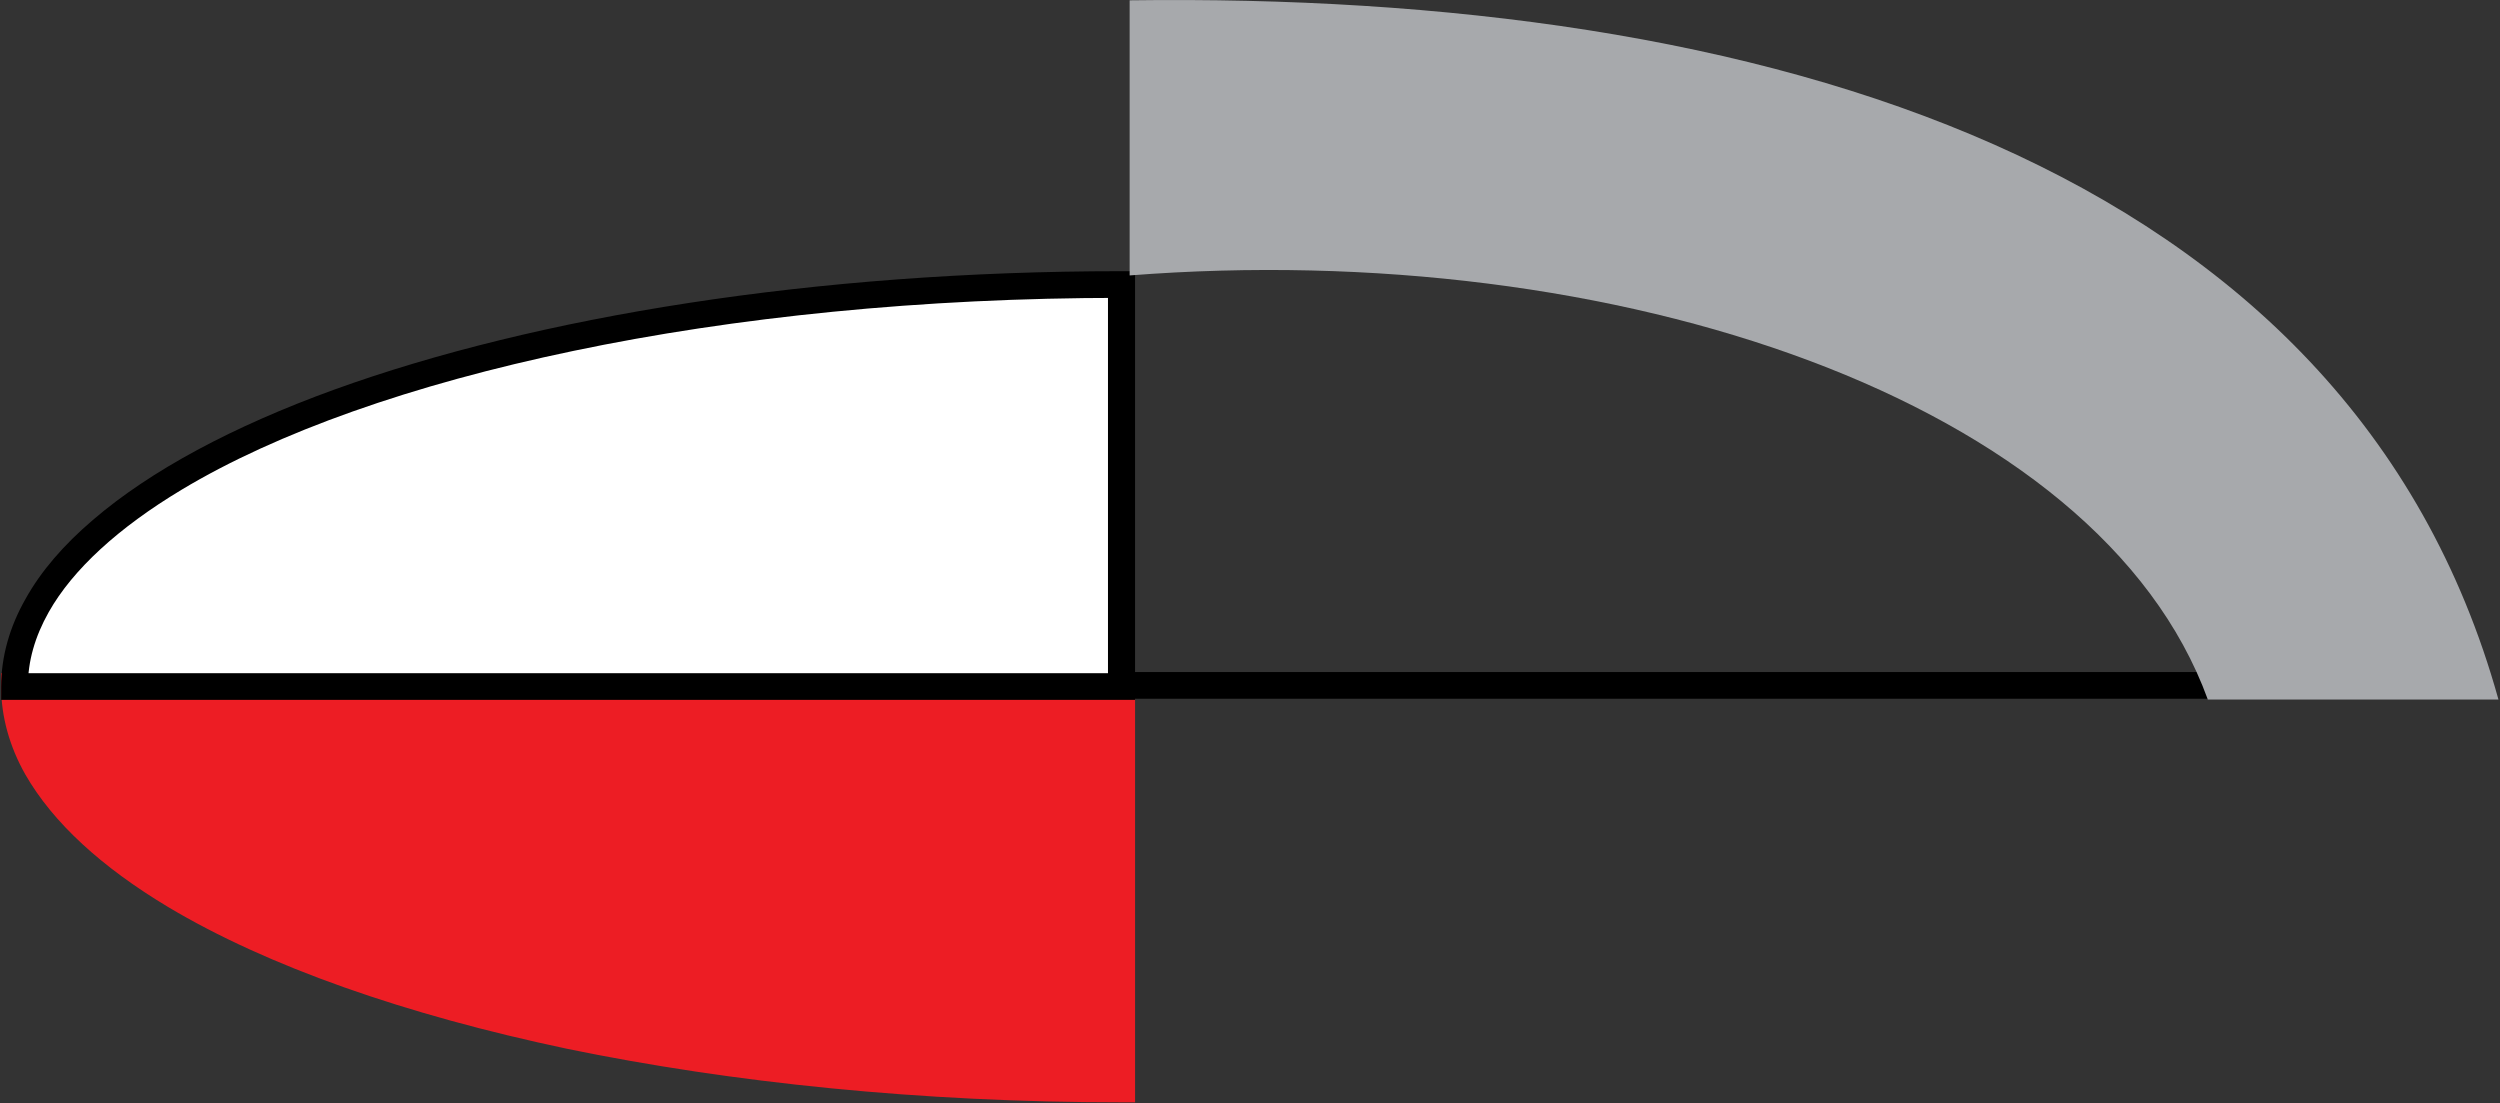
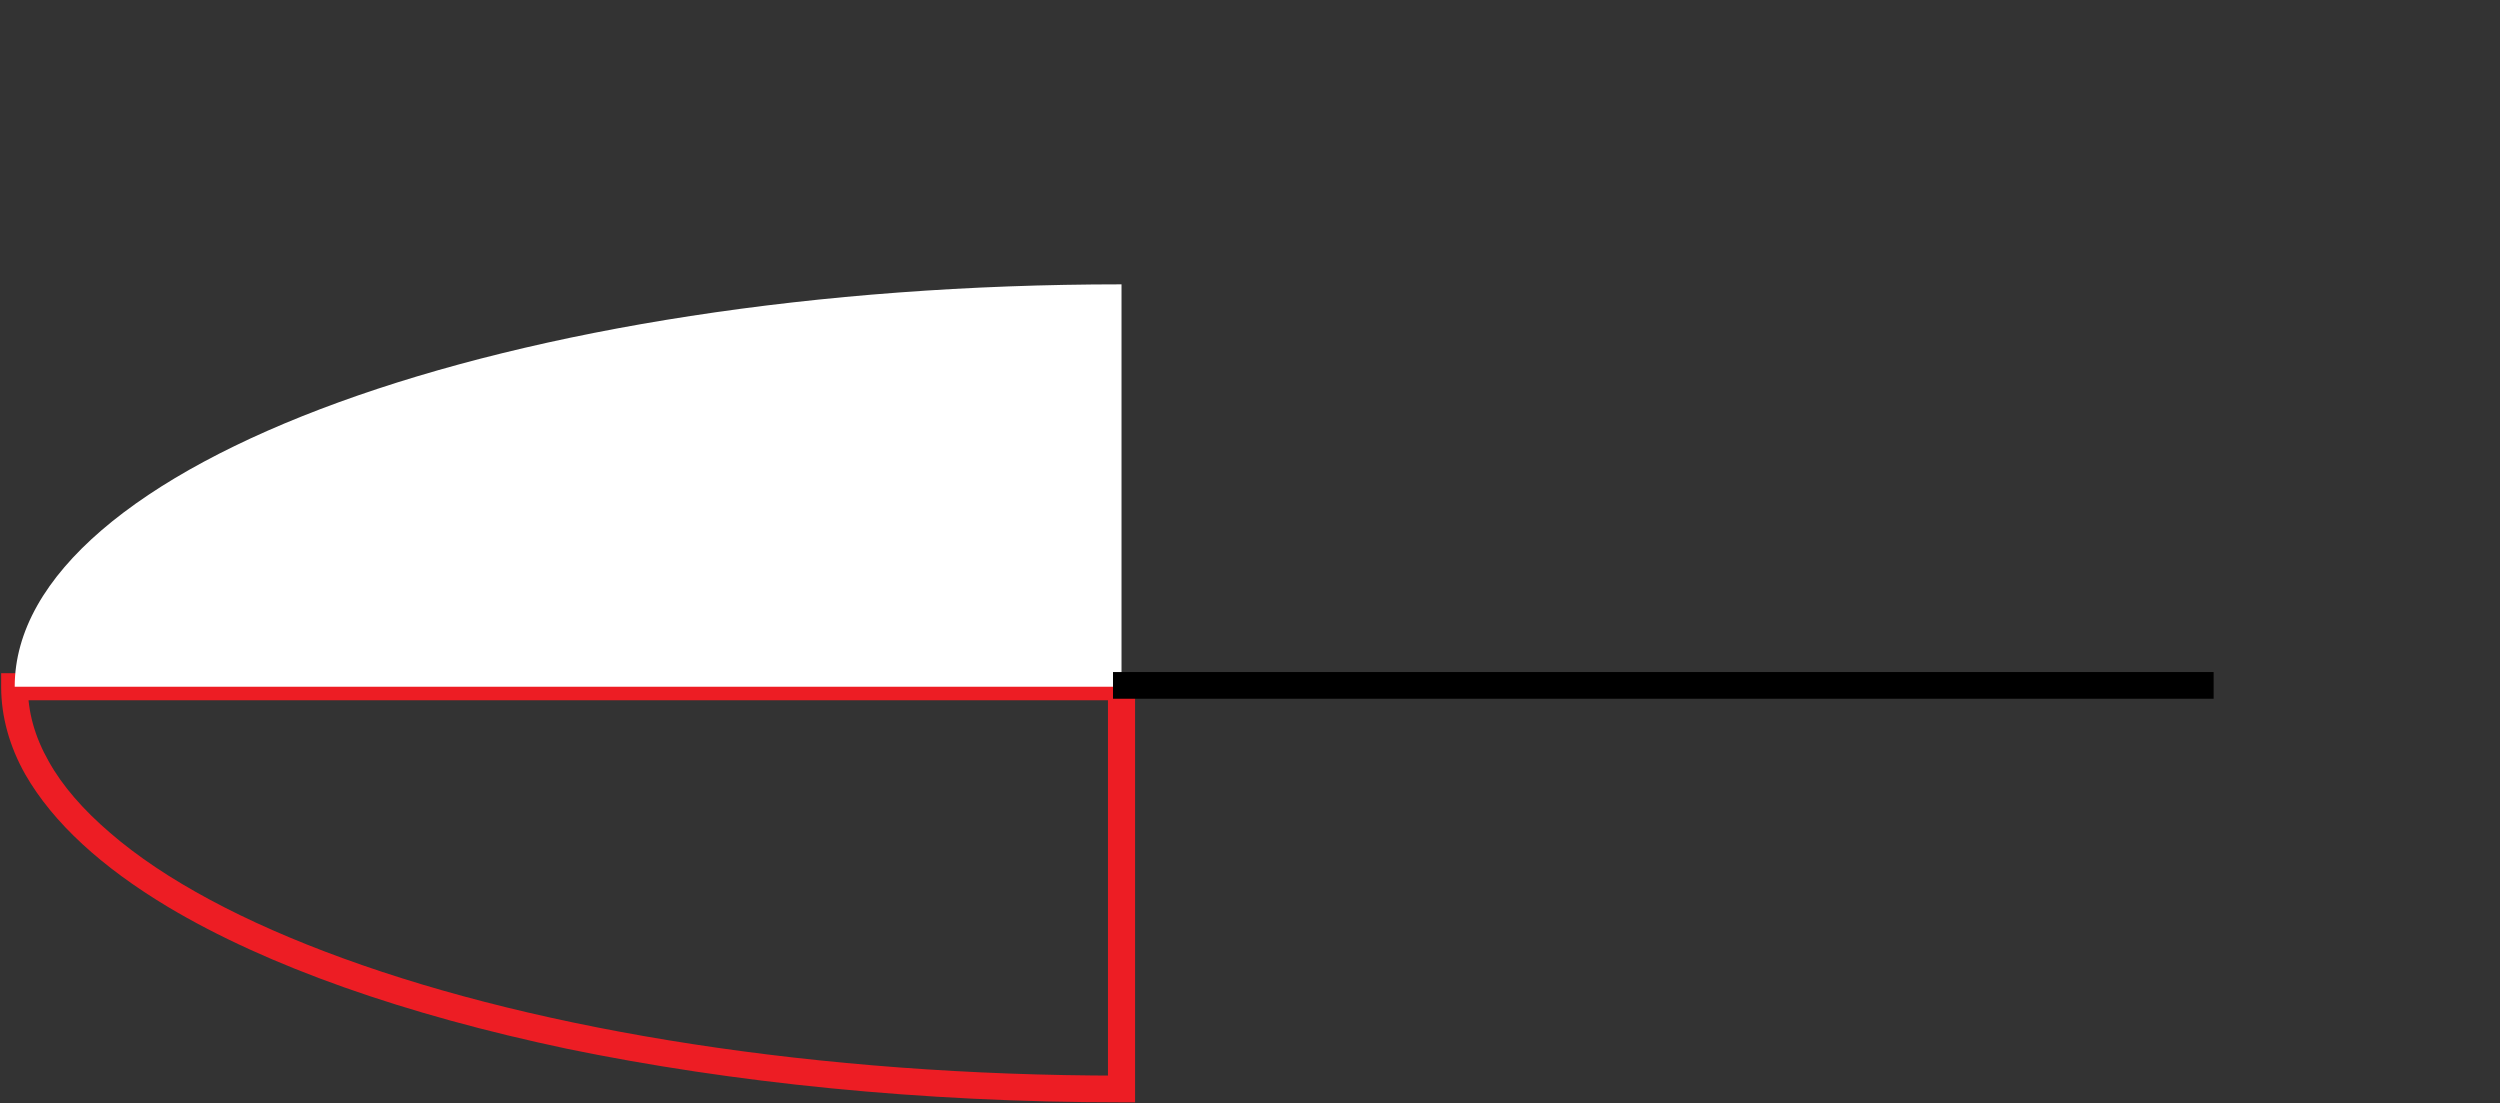
<svg xmlns="http://www.w3.org/2000/svg" version="1.2" viewBox="0 0 1552 685" width="1552" height="685">
  <rect x="0" y="0" width="1552" height="685" fill="#333333" stroke="none" />
  <title>AFAI</title>
  <style>
		.s0 { fill: #ed1d24 } 
		.s1 { fill: #ffffff } 
		.s2 { fill: #000000 } 
		.s3 { fill: #a7a9ac } 
	</style>
-   <path fill-rule="evenodd" class="s0" d="m696.24 426.33v249.82c-379.59 0-687.11-111.94-687.11-249.82z" />
  <path class="s0" d="m696.24 426.33h-8.41v249.82h8.41v-8.41c-188.84 0-359.89-27.86-483.14-72.78-61.5-22.34-110.99-48.76-144.63-77.83-16.82-14.41-29.79-29.3-38.2-44.44q-12.97-22.82-12.97-46.36h-8.17v8.41h687.11v-8.41h-8.41 8.41v-8.4h-695.52v8.4c0 18.74 5.29 37.24 14.9 54.29 17.29 30.27 47.81 57.89 88.65 82.39 61.5 36.75 146.79 66.78 248.17 88.16 101.63 20.9 218.63 33.15 343.8 33.15h8.41v-266.39h-8.41z" />
  <path fill-rule="evenodd" class="s1" d="m696.24 426.33v-249.81c-379.59 0-687.11 111.93-687.11 249.81z" />
-   <path class="s2" d="m696.24 426.33h8.41v-257.98h-8.41c-190.52 0-363.02 28.1-488.67 73.5-62.94 22.82-114.11 50.21-149.91 80.95-18.02 15.38-32.19 31.71-41.8 49.01-9.85 17.29-15.14 35.79-15.14 54.52v8.17h703.93v-8.17h-8.41v-8.4h-687.11v8.4h8.17c0-15.85 4.32-30.98 12.97-46.36 14.9-26.42 43.25-52.36 82.41-75.9 59.1-35.55 143.18-65.34 243.37-86.24 99.94-20.9 216.22-32.91 340.19-32.91v-8.4h-8.41v249.81h8.41v-8.4z" />
  <path fill-rule="evenodd" class="s2" d="m1374.22 417.21v16.57h-683.27v-16.57z" />
-   <path fill-rule="evenodd" class="s3" d="m701.28 170.99v-170.79c391.37-5.28 756.78 99.45 849.76 434.06h-180.43c-67.75-186.16-368.3-286.81-669.33-263.27z" />
</svg>